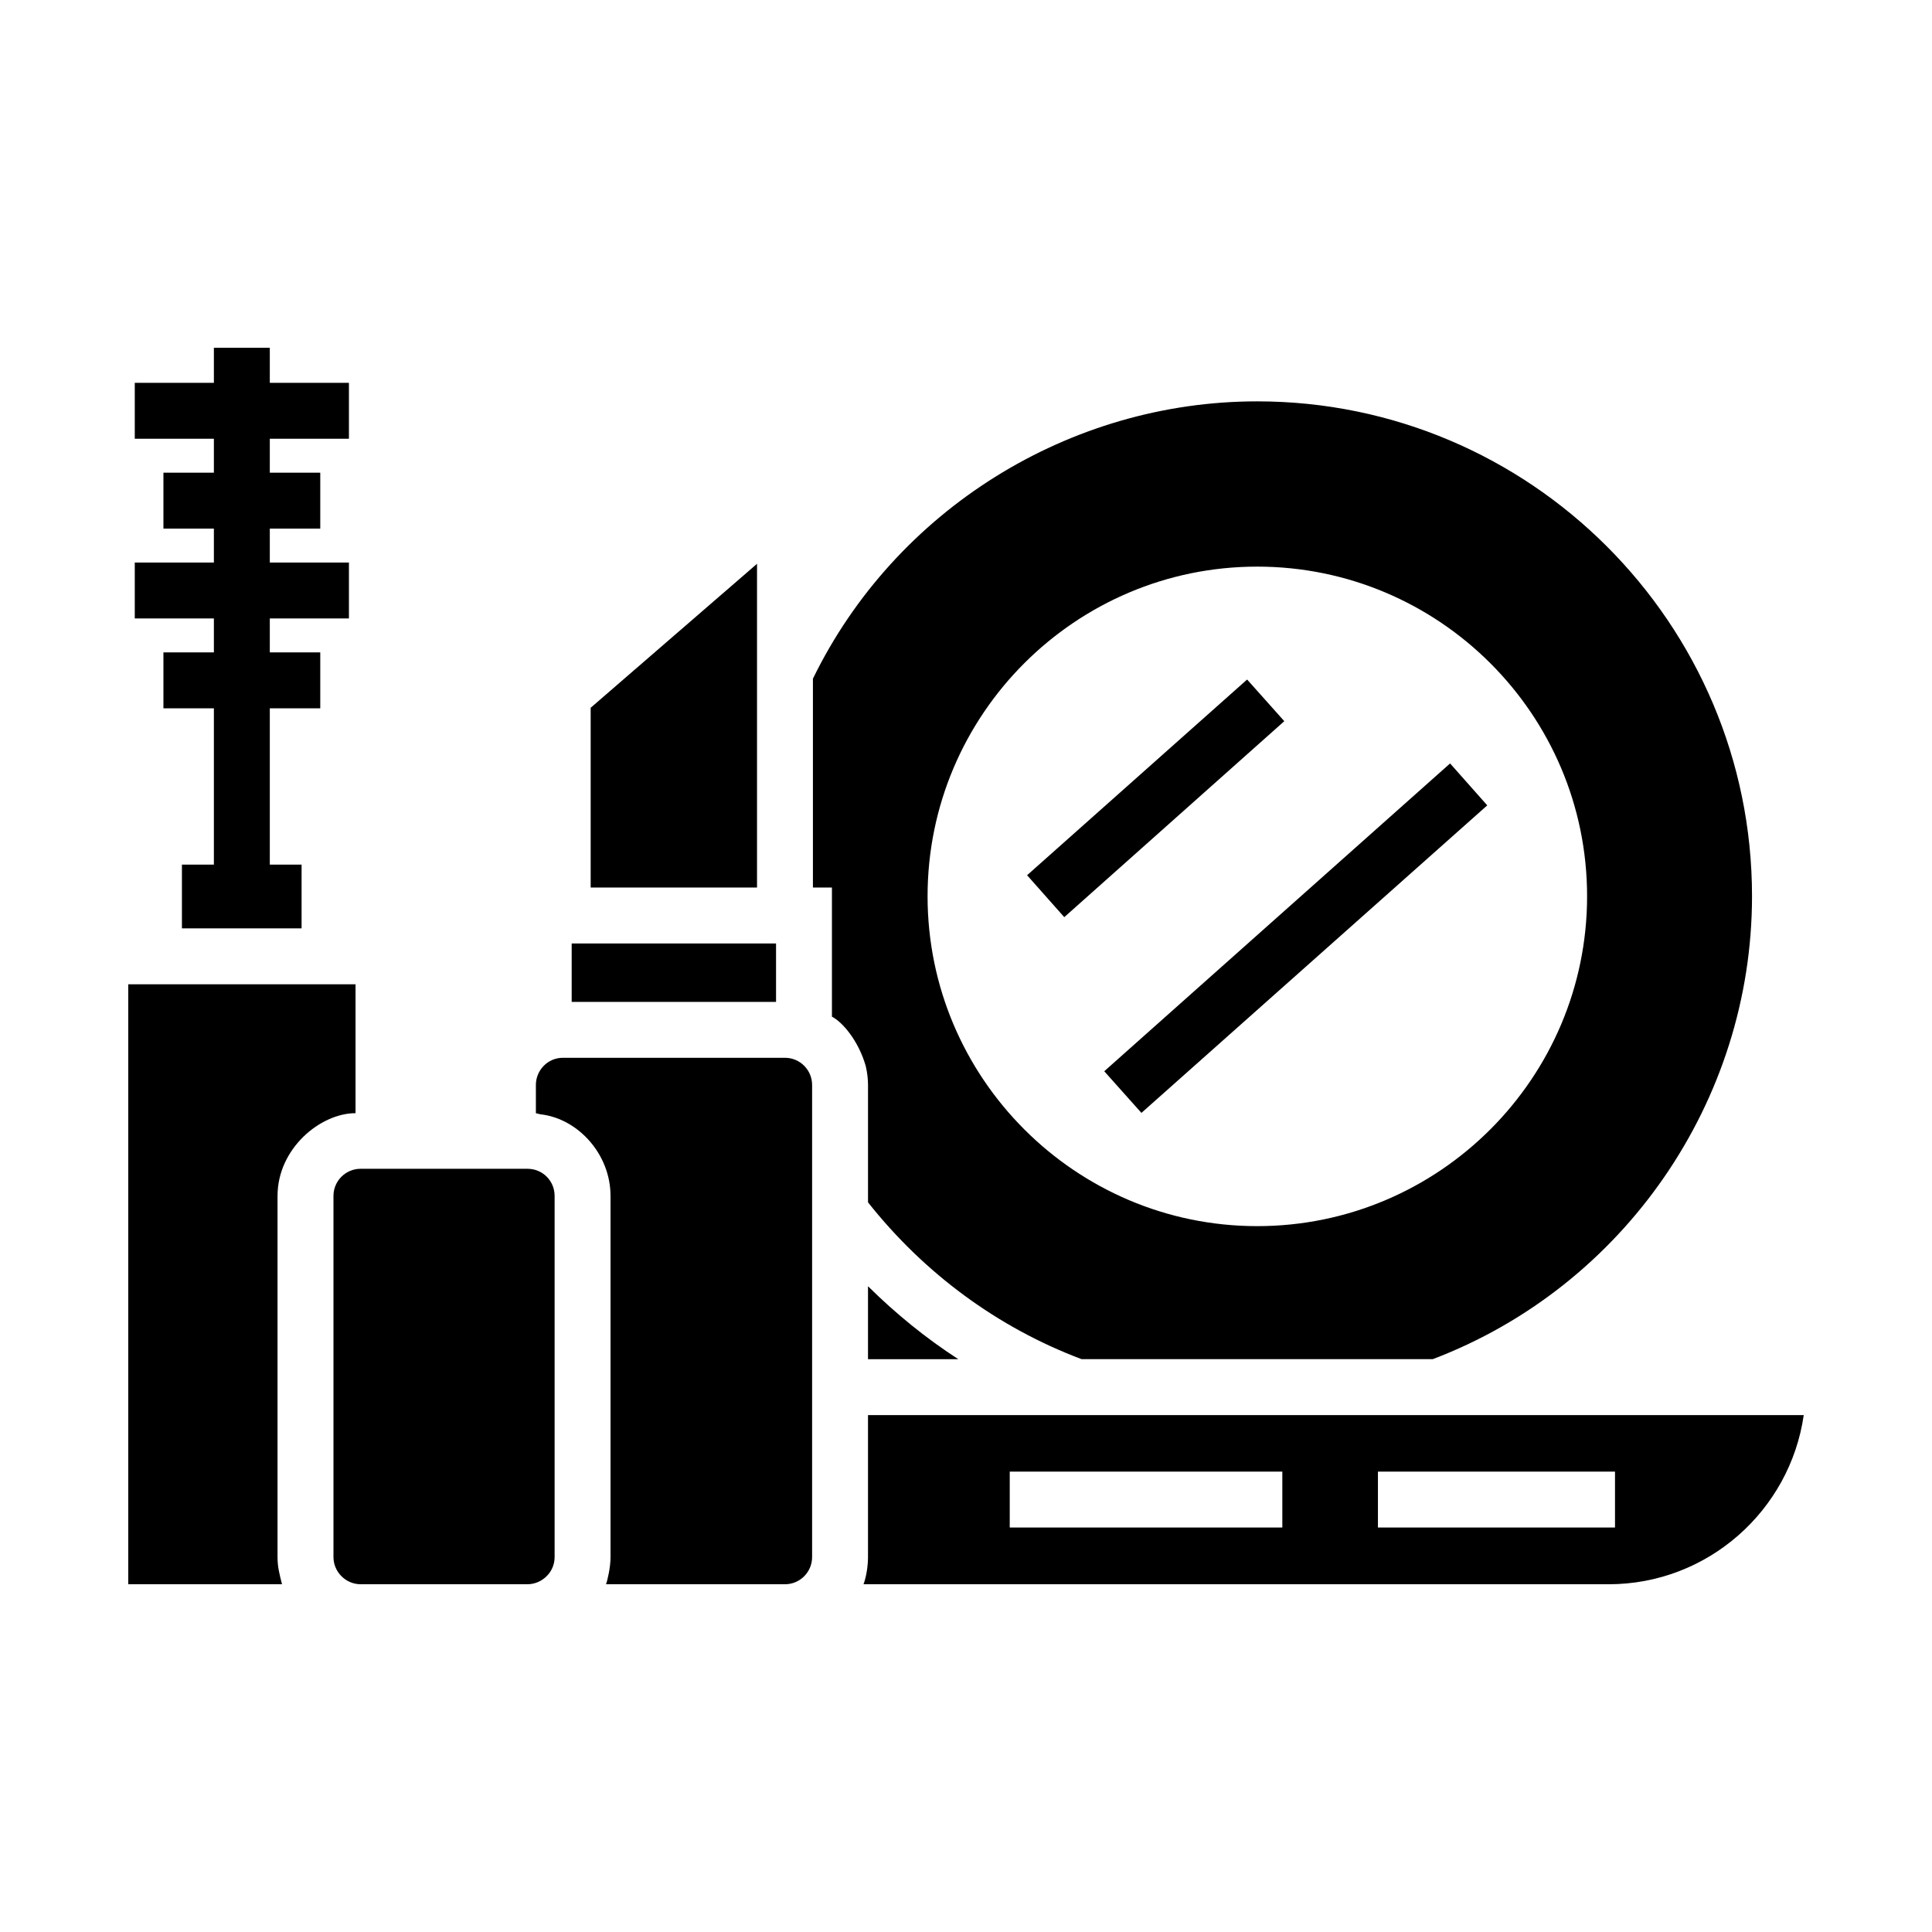
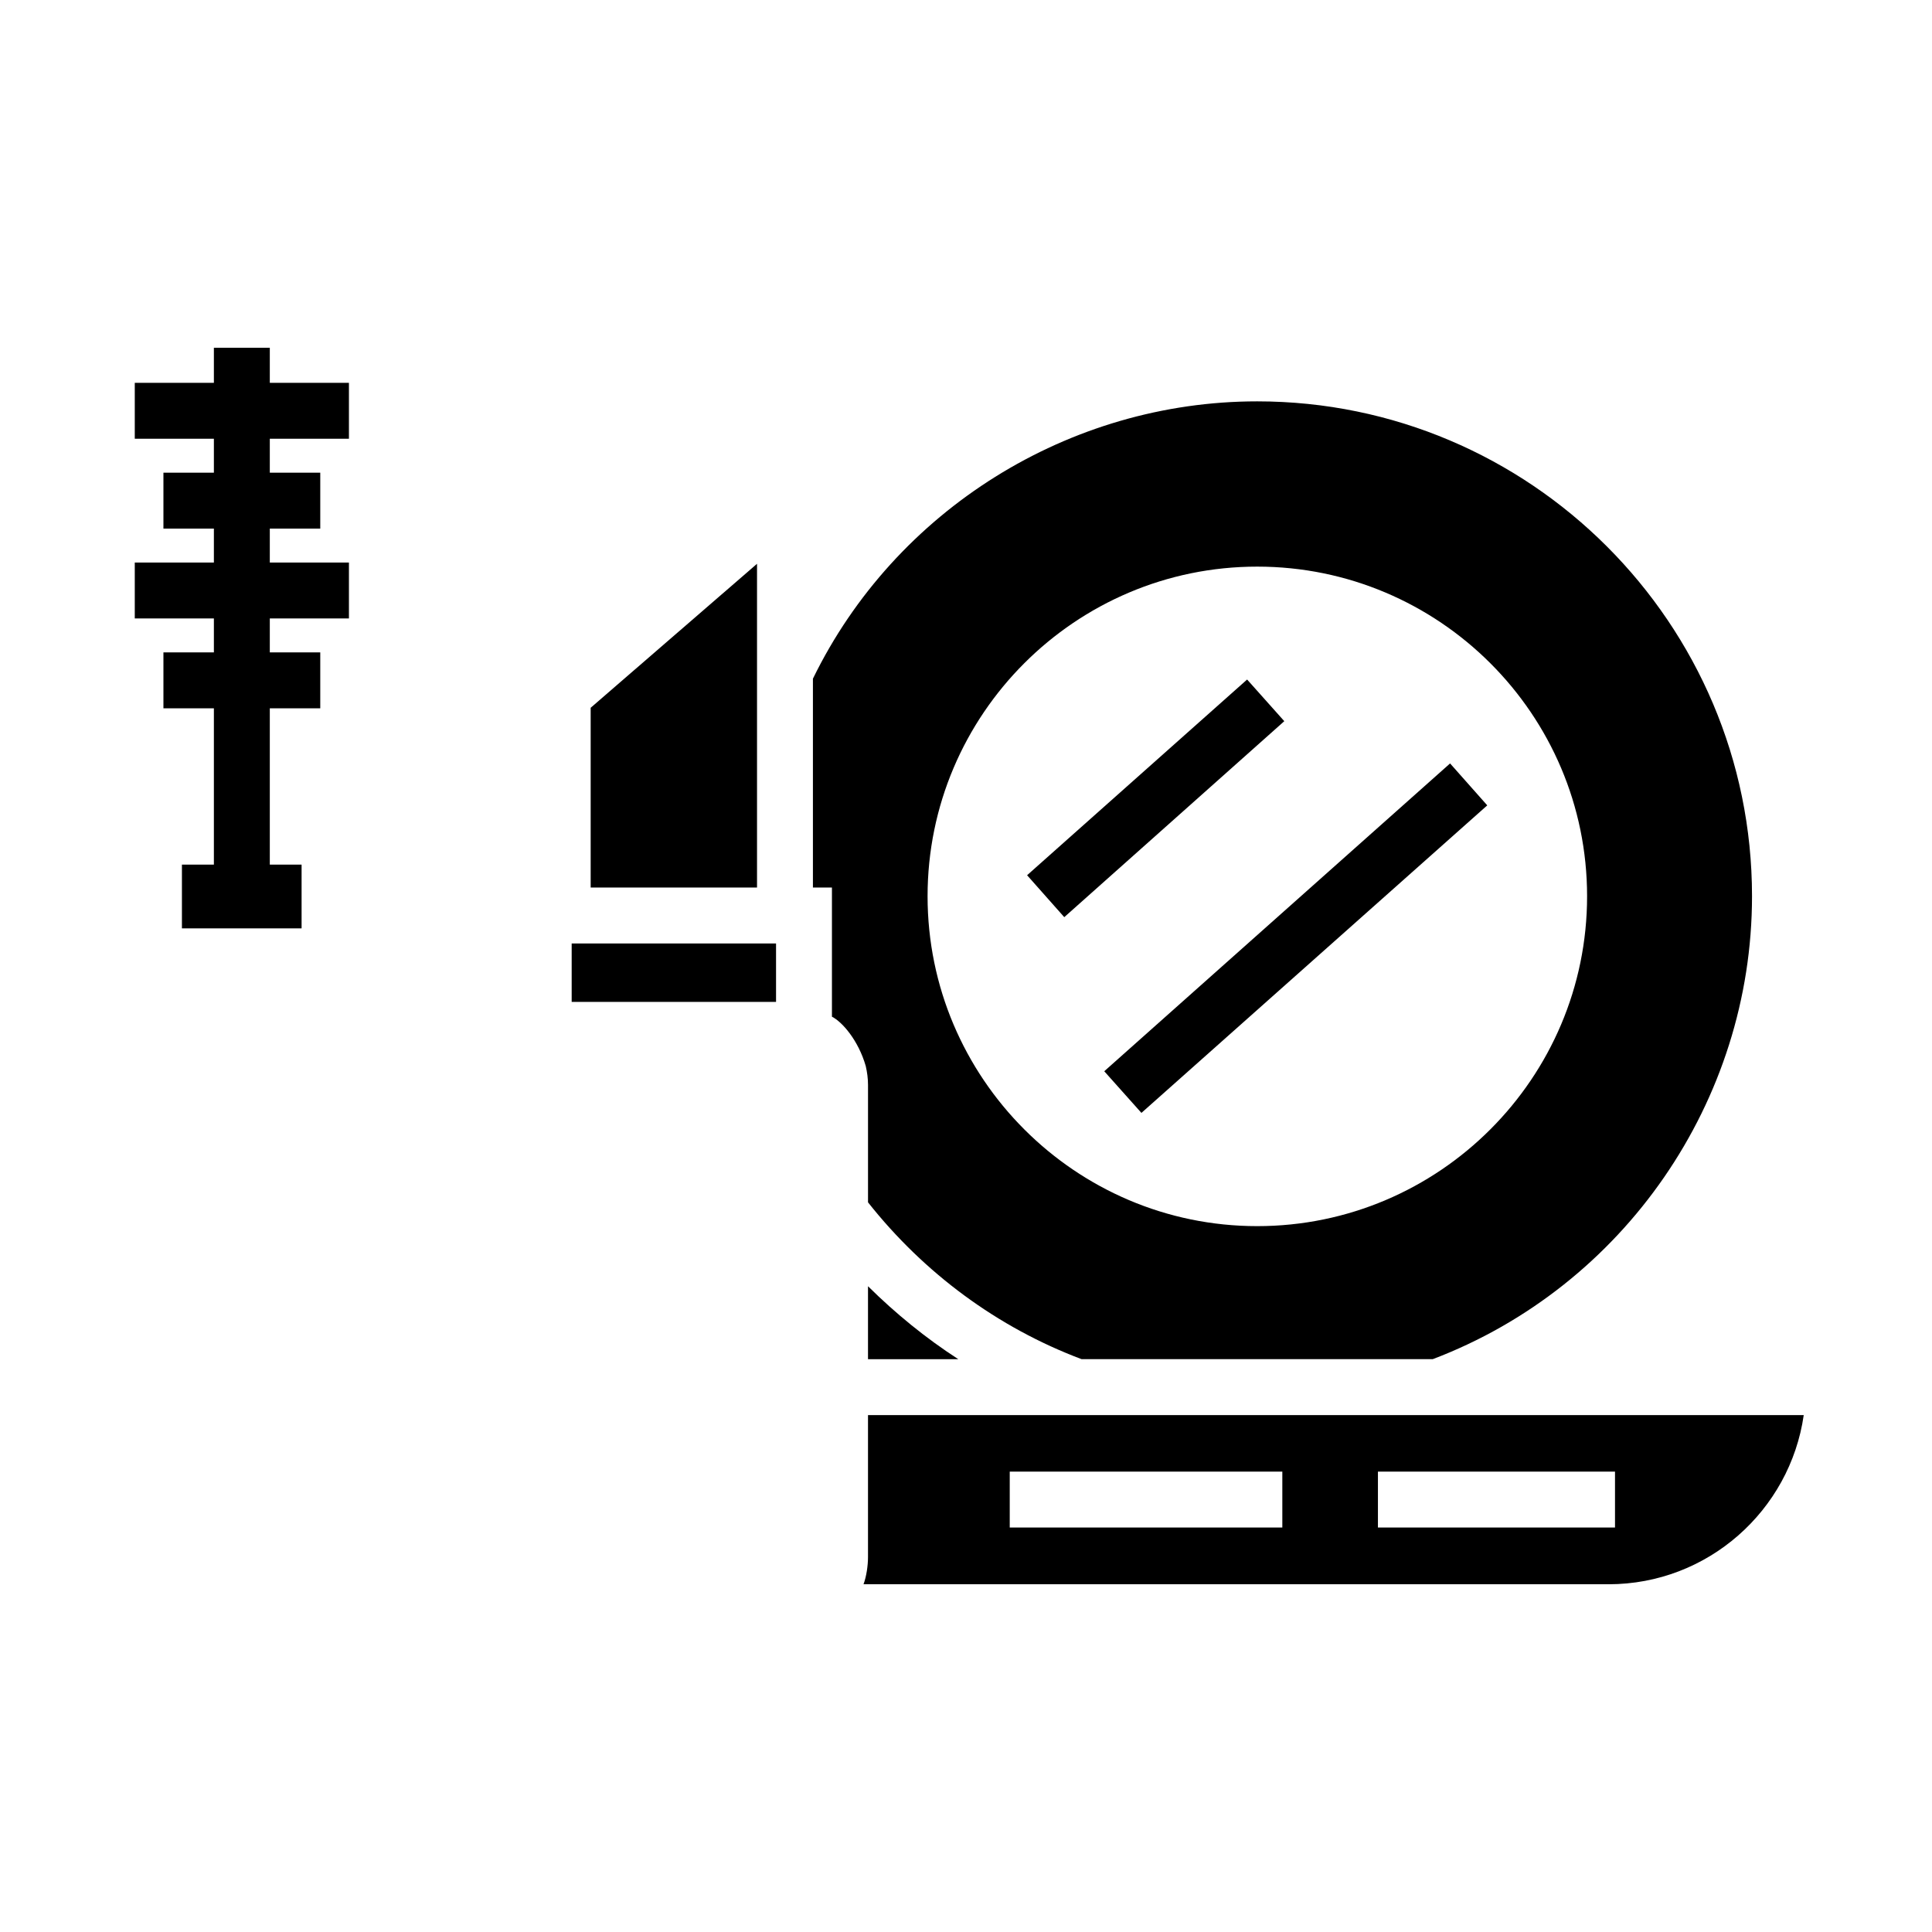
<svg xmlns="http://www.w3.org/2000/svg" fill="#000000" width="800px" height="800px" version="1.1" viewBox="144 144 512 512">
  <g>
-     <path d="m238.22 439v-34.156h-60.234v159h40.75c-0.727-2.894-1.188-4.641-1.188-7.188v-95.723c0-12.59 11.383-21.93 20.672-21.93z" />
-     <path d="m283.79 453.74h-44.23c-3.926 0-7.188 3.188-7.188 7.188v95.723c0 3.926 3.262 7.188 7.188 7.188h44.23c3.731 0 7.188-3.074 7.188-7.188v-95.723c0-4-3.188-7.188-7.188-7.188z" />
    <path d="m344.62 293.41-44.086 38.156v47.641h44.086z" />
    <path d="m295.5 394.03h54.16v15.484h-54.16z" />
    <path d="m236.47 260.27v-14.816h-20.969v-9.297h-14.82v9.297h-20.965v14.816h20.965v8.996h-13.371v14.816h13.371v8.996h-20.965v14.816h20.965v8.996h-13.371v14.82h13.371v41.422h-8.469v16.895h31.711v-16.895h-8.422v-41.422h13.371v-14.82h-13.371v-8.996h20.969v-14.816h-20.969v-8.996h13.371v-14.816h-13.371v-8.996z" />
-     <path d="m352.03 424.33h-58.902c-3.926 0-7.113 3.262-7.113 7.188v7.484c0.371 0.074 0.742 0.223 1.184 0.297 9.98 1.102 18.598 10.57 18.598 21.633v95.723c0 2.852-0.859 6.215-1.113 6.965-0.074 0.074-0.074 0.148-0.074 0.223h47.418c4 0 7.188-3.262 7.188-7.188v-125.14c0-3.926-3.184-7.188-7.184-7.188z" />
    <path d="m374.03 519.02v37.637c0 2.219-0.418 5.137-1.188 7.188h197.45c26.301 0 48.086-19.559 51.715-44.824zm109.8 29.785h-72.238v-14.816h72.238zm88.164 0h-62.828v-14.816h62.828z" />
    <path d="m373.44 426.55c0.371 1.629 0.594 3.262 0.594 4.965v31.117c14.891 18.82 34.379 33.191 56.605 41.562h93.055c50.676-19.262 84.609-68.383 84.609-122.69 0-72.312-58.828-131.14-131.14-131.14-49.863 0-95.945 28.82-117.73 73.496v55.344h5.039v34.23c2.695 1.348 7.004 6.242 8.969 13.113zm103.73-132.39c48.234 0 87.426 39.191 87.426 87.352 0 48.16-39.191 87.426-87.426 87.426-48.16 0-87.352-39.27-87.352-87.426 0-48.16 39.191-87.352 87.352-87.352z" />
    <path d="m374.03 504.2h23.93c-8.594-5.559-16.598-12.078-23.93-19.336z" />
    <path d="m484.35 335.12-9.852-11.039-58.309 51.863 9.852 11.113z" />
    <path d="m446.49 438.93 91.648-81.5-9.852-11.113-91.648 81.574z" />
  </g>
</svg>